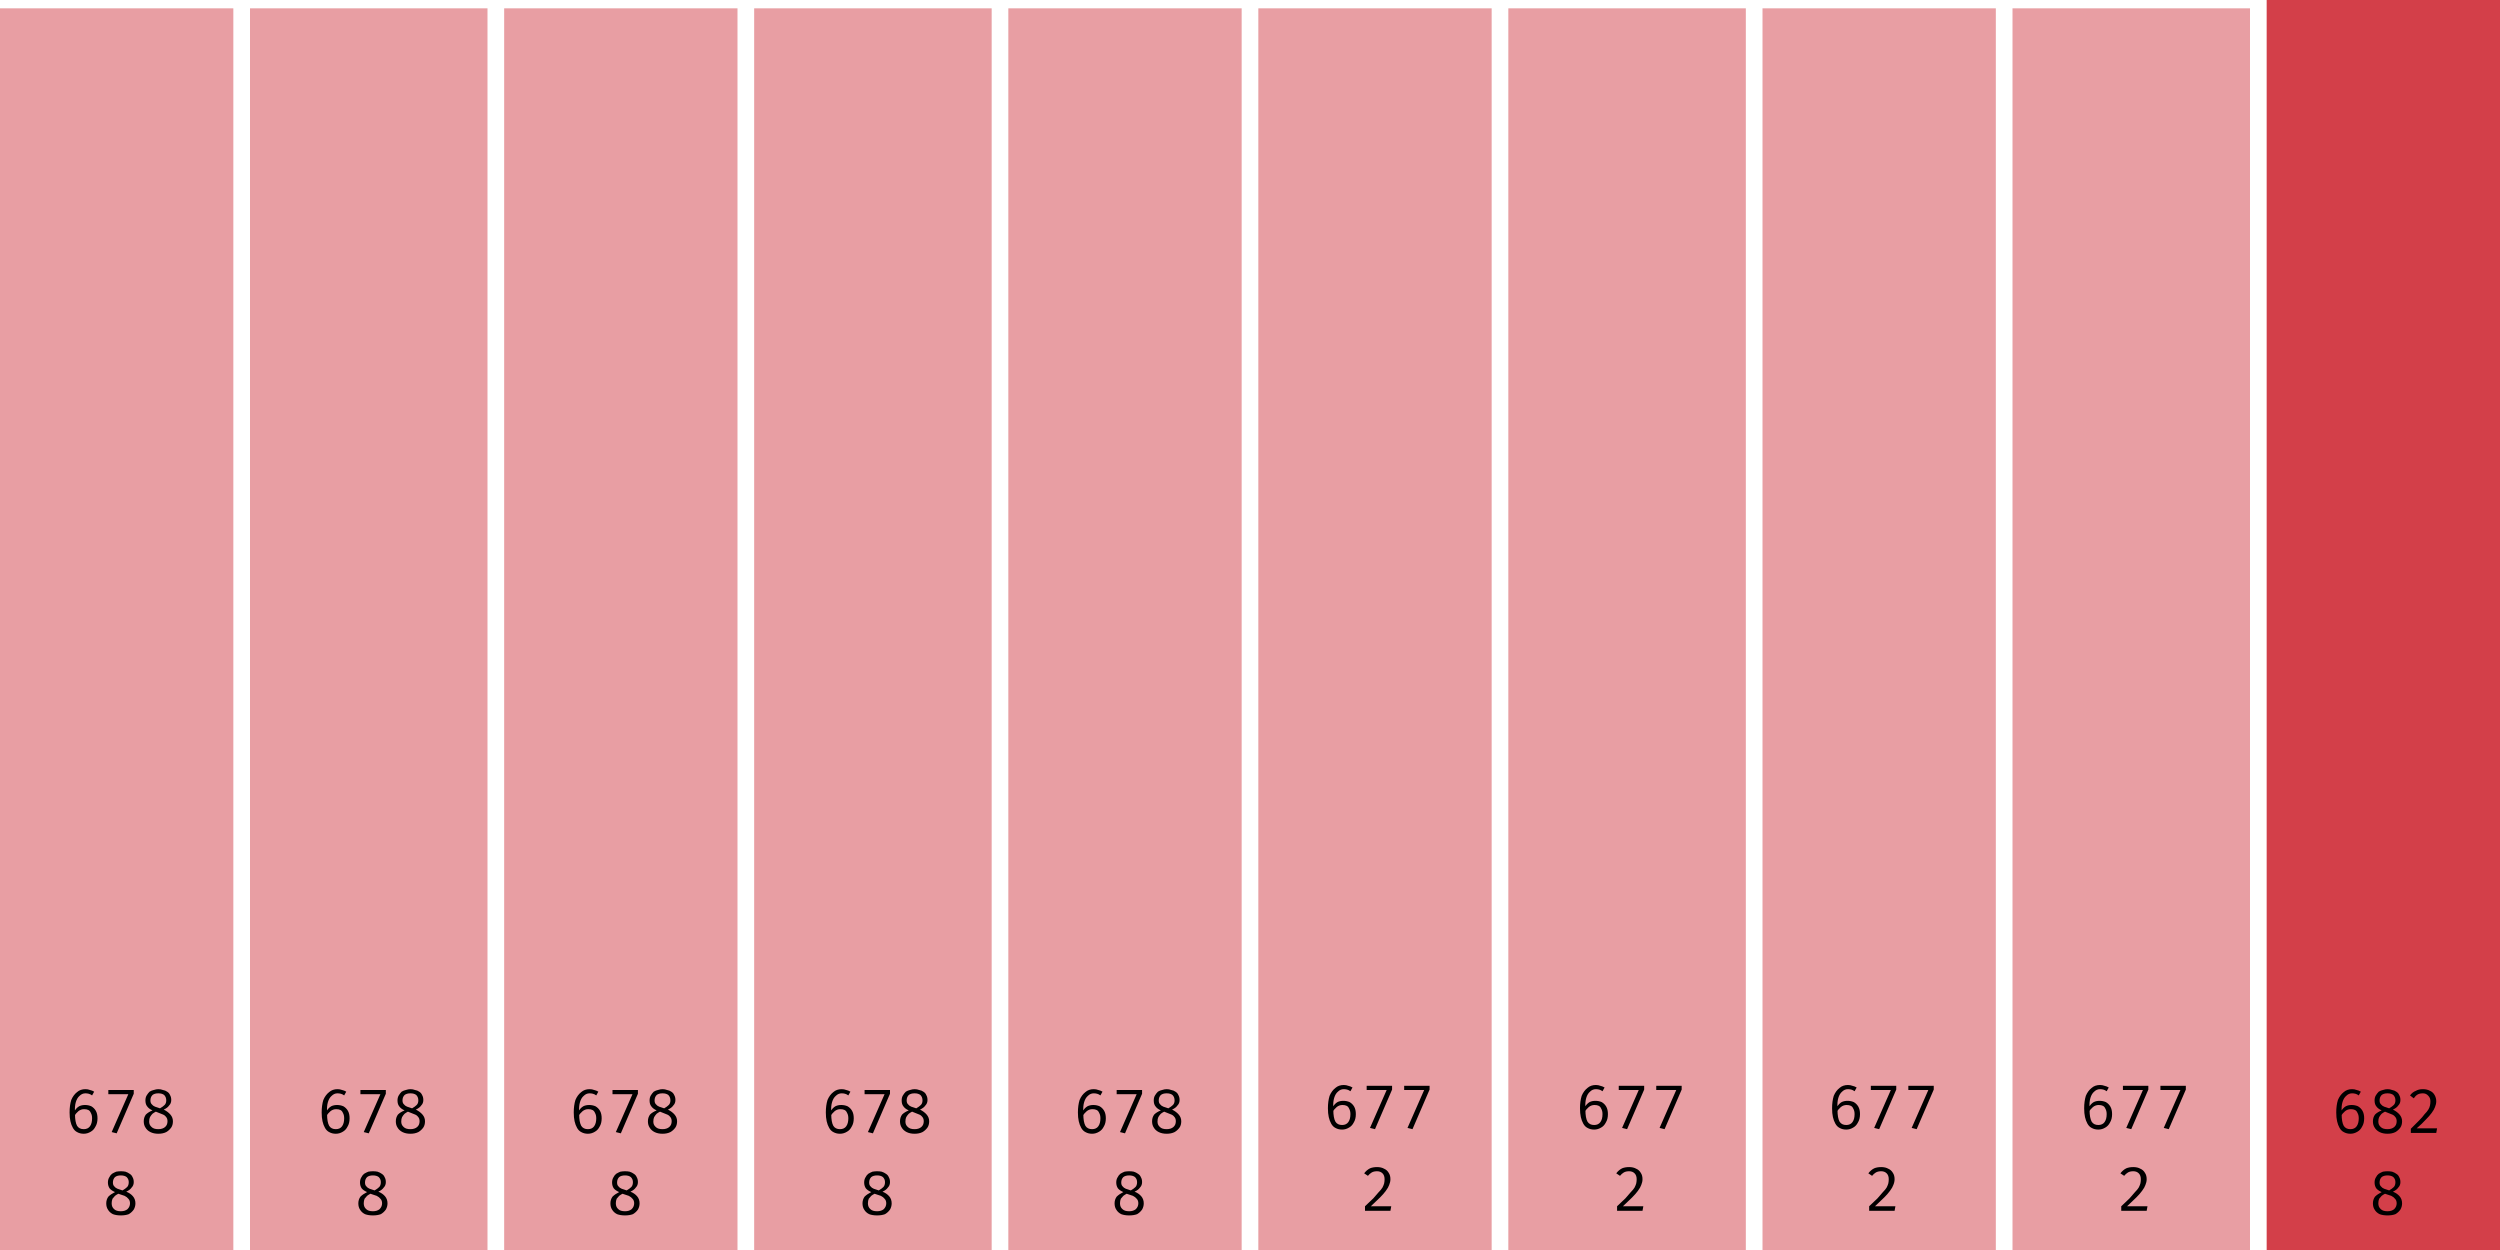
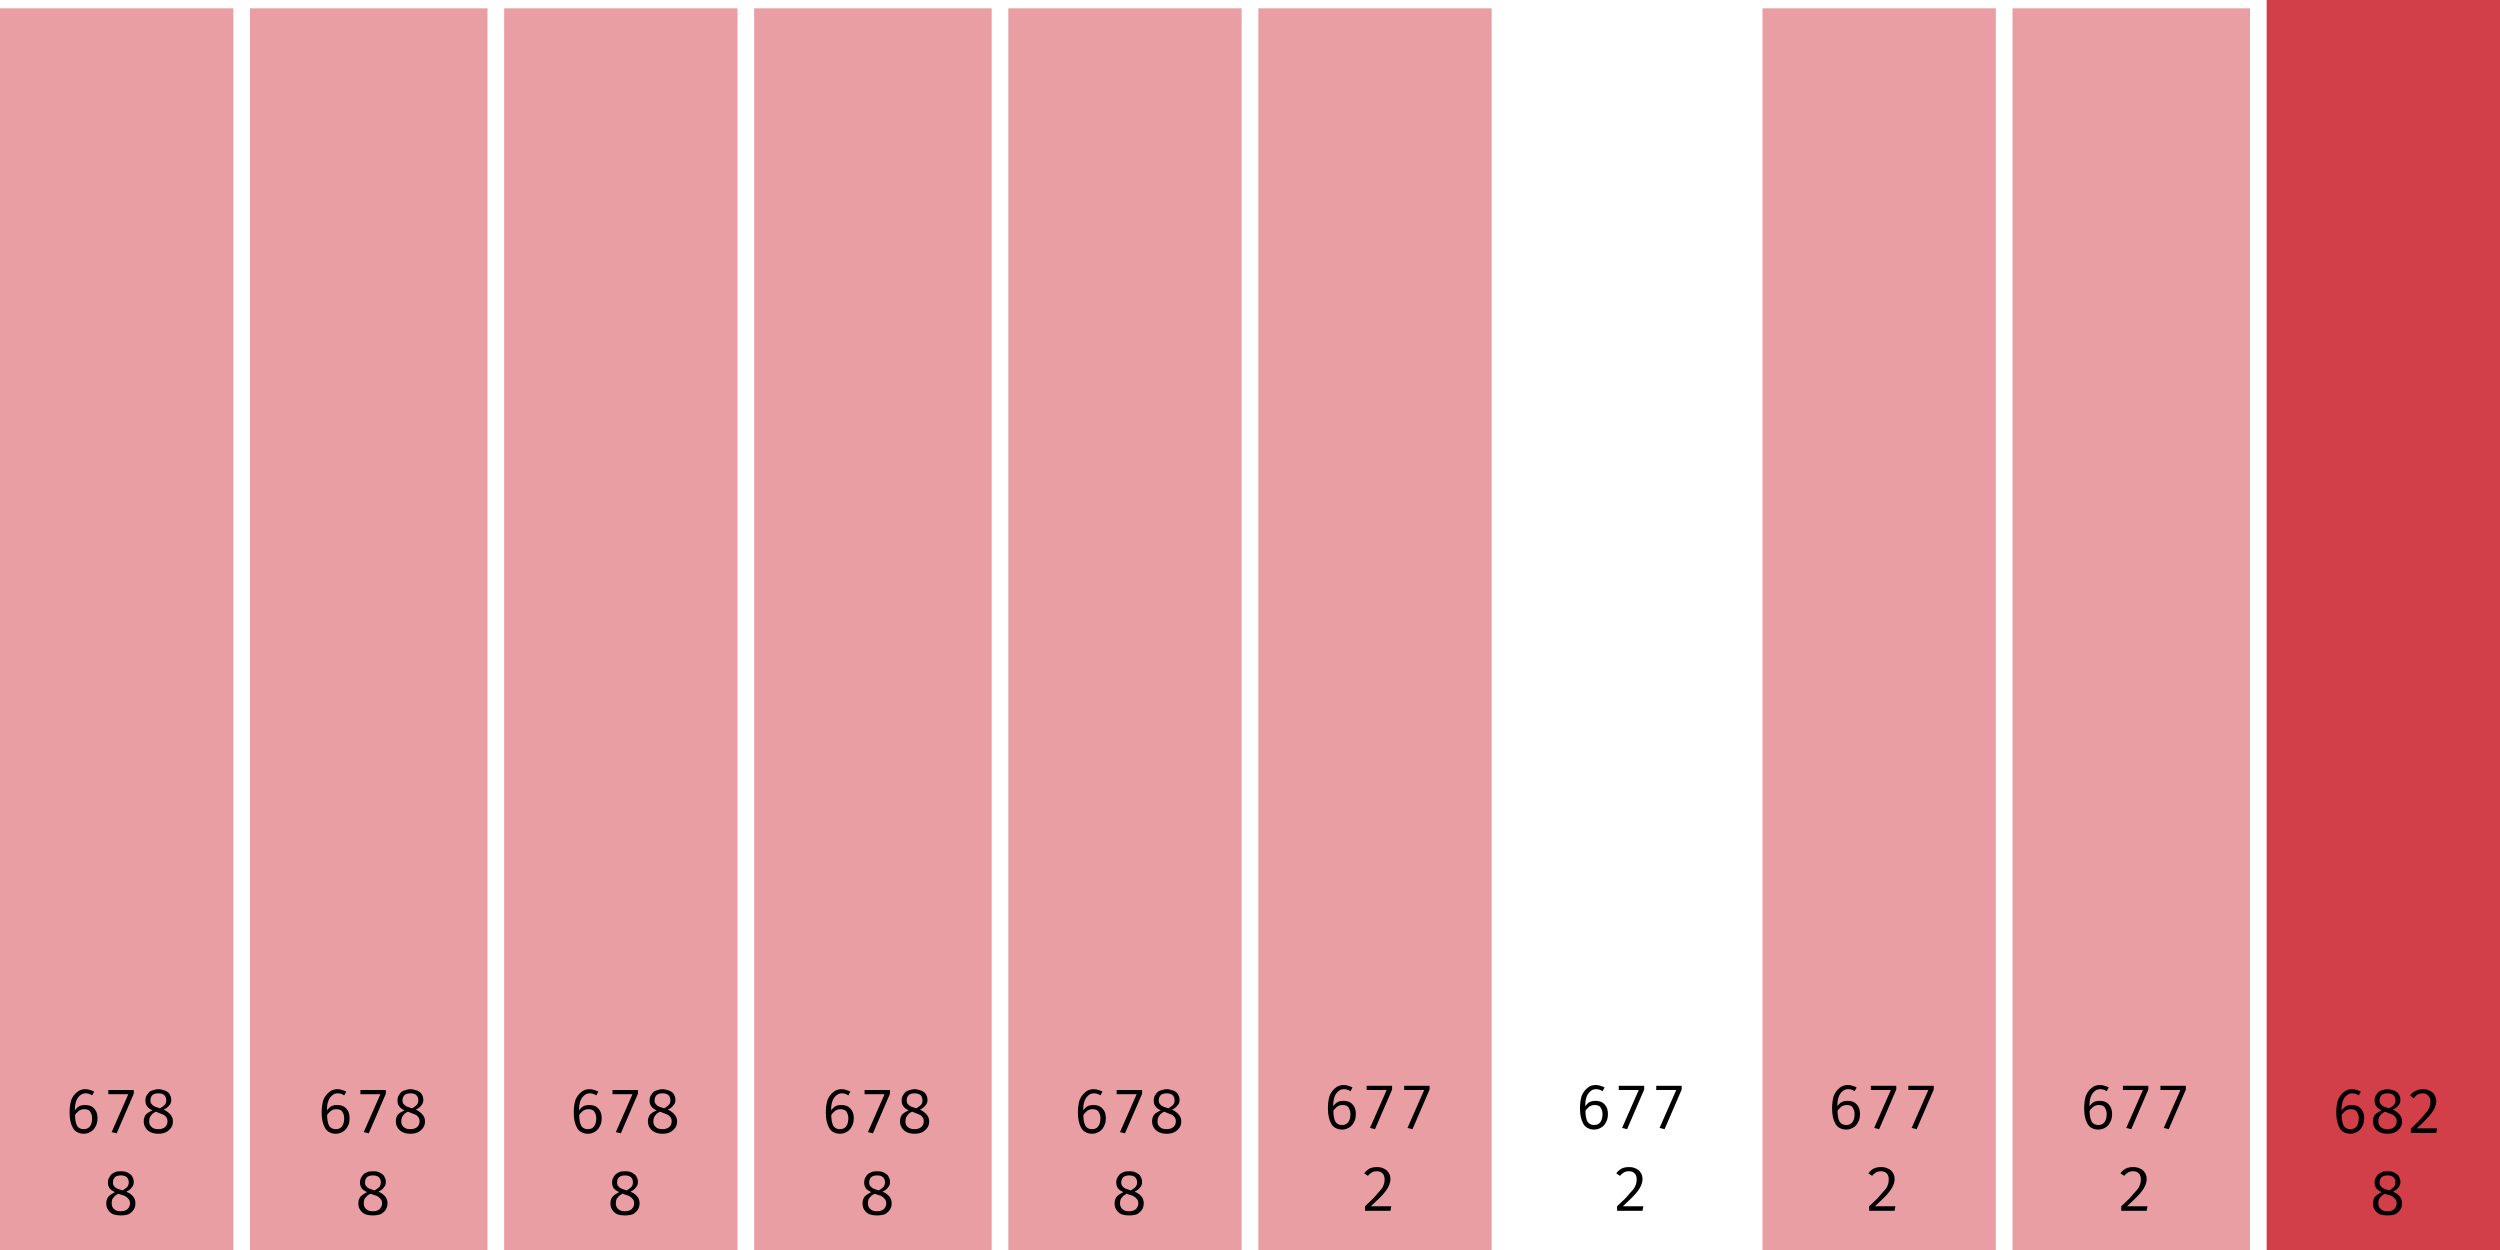
<svg xmlns="http://www.w3.org/2000/svg" width="600" height="300" viewBox="0 0 600 300">
  <rect x="0" y="2" width="56" height="298" fill="rgba(211, 63, 73, 0.5)" />
  <path fill="black" d="M20.5 261.4L20.5 261.4Q21.1 261.4 21.6 261.6Q22.1 261.7 22.6 262.0L22.6 262.0L22.1 262.9Q21.7 262.6 21.3 262.5Q20.9 262.4 20.5 262.4L20.5 262.4Q19.7 262.4 19.1 263.0Q18.5 263.5 18.2 264.5Q17.9 265.5 18.0 266.9L18.0 266.9L18.0 267.4Q18.0 269.3 18.5 270.2Q19.0 271.0 20.1 271.0L20.1 271.0Q21.1 271.0 21.6 270.3Q22.1 269.6 22.1 268.4L22.1 268.4Q22.1 267.6 21.8 267.1Q21.6 266.6 21.2 266.4Q20.8 266.2 20.2 266.2L20.2 266.2Q19.4 266.2 18.8 266.7Q18.2 267.2 17.8 267.9L17.8 267.9L17.8 266.8Q18.3 265.9 19.0 265.5Q19.6 265.2 20.4 265.2L20.4 265.2Q21.2 265.2 21.9 265.5Q22.6 265.9 23.0 266.6Q23.4 267.3 23.4 268.4L23.4 268.4Q23.4 269.6 22.9 270.4Q22.5 271.2 21.8 271.6Q21.0 272.1 20.1 272.1L20.1 272.1Q19.2 272.1 18.5 271.7Q17.9 271.4 17.5 270.7Q17.1 270.0 16.9 269.1Q16.7 268.2 16.7 267.0L16.7 267.0Q16.7 265.3 17.1 264.0Q17.6 262.8 18.5 262.1Q19.3 261.4 20.5 261.4ZM32.1 262.5L28.0 272.0L26.8 271.7L30.8 262.6L26.0 262.6L26.0 261.6L32.1 261.6L32.1 262.5ZM41.1 264.0L41.1 264.0Q41.1 264.8 40.6 265.3Q40.2 265.9 39.3 266.3L39.3 266.3Q40.3 266.8 40.9 267.5Q41.5 268.2 41.5 269.1L41.5 269.1Q41.5 270.0 41.1 270.6Q40.6 271.3 39.9 271.7Q39.1 272.1 38.0 272.1L38.0 272.1Q36.9 272.1 36.1 271.7Q35.3 271.3 34.9 270.6Q34.5 270.0 34.5 269.1L34.5 269.1Q34.5 268.2 35.0 267.5Q35.6 266.9 36.6 266.5L36.6 266.5Q35.7 266.1 35.3 265.5Q34.9 265.0 34.9 264.1L34.9 264.1Q34.9 263.4 35.2 262.9Q35.5 262.4 35.9 262.0Q36.4 261.7 36.9 261.6Q37.5 261.4 38 261.4L38 261.4Q38.6 261.4 39.1 261.6Q39.7 261.7 40.1 262.0Q40.6 262.3 40.8 262.8Q41.1 263.3 41.1 264.0ZM40.2 269.1L40.2 269.1Q40.2 268.4 39.8 268.0Q39.5 267.6 38.9 267.4Q38.2 267.1 37.4 266.8L37.4 266.8Q37.0 267.0 36.6 267.3Q36.3 267.6 36.0 268.1Q35.8 268.5 35.8 269.2L35.8 269.2Q35.8 270.0 36.4 270.5Q36.9 271.0 38.0 271.0L38.0 271.0Q39.0 271.0 39.6 270.5Q40.2 270.0 40.2 269.1ZM36.1 264.1L36.1 264.1Q36.1 264.7 36.4 265.0Q36.7 265.4 37.2 265.6Q37.7 265.8 38.4 266.0L38.4 266.0Q39.1 265.6 39.5 265.2Q39.9 264.8 39.9 264.1L39.9 264.1Q39.9 263.3 39.4 262.8Q38.9 262.4 38 262.4L38 262.4Q37.1 262.4 36.6 262.8Q36.1 263.3 36.1 264.1Z M32.1 283.7L32.1 283.7Q32.1 284.5 31.6 285.0Q31.2 285.6 30.3 286.0L30.3 286.0Q31.3 286.4 31.9 287.1Q32.5 287.8 32.5 288.8L32.5 288.8Q32.5 289.6 32.1 290.3Q31.6 291.0 30.9 291.4Q30.1 291.7 29.0 291.7L29.0 291.7Q27.9 291.7 27.1 291.4Q26.3 291.0 25.9 290.3Q25.5 289.7 25.5 288.8L25.5 288.8Q25.5 287.9 26.0 287.2Q26.6 286.6 27.6 286.1L27.6 286.1Q26.7 285.7 26.3 285.2Q25.9 284.6 25.9 283.8L25.9 283.8Q25.9 283.1 26.2 282.6Q26.5 282.0 26.9 281.7Q27.4 281.4 27.9 281.2Q28.5 281.1 29 281.1L29 281.1Q29.6 281.1 30.1 281.2Q30.7 281.4 31.1 281.7Q31.6 282.0 31.8 282.5Q32.1 283.0 32.1 283.7ZM31.2 288.8L31.2 288.8Q31.2 288.1 30.8 287.7Q30.5 287.3 29.9 287.0Q29.2 286.8 28.4 286.5L28.4 286.5Q28.0 286.7 27.6 287.0Q27.3 287.3 27.0 287.7Q26.8 288.2 26.8 288.8L26.8 288.8Q26.8 289.7 27.4 290.2Q27.9 290.7 29.0 290.7L29.0 290.7Q30.0 290.7 30.6 290.2Q31.2 289.6 31.2 288.8ZM27.1 283.8L27.1 283.8Q27.1 284.4 27.4 284.7Q27.7 285.1 28.2 285.3Q28.7 285.5 29.4 285.7L29.4 285.7Q30.1 285.3 30.5 284.9Q30.9 284.5 30.9 283.7L30.9 283.7Q30.9 283.0 30.4 282.5Q29.9 282.1 29 282.1L29 282.1Q28.1 282.1 27.6 282.5Q27.1 283.0 27.1 283.8Z " />
  <rect x="60" y="2" width="57" height="298" fill="rgba(211, 63, 73, 0.5)" />
  <path fill="black" d="M81.0 261.4L81.0 261.4Q81.6 261.4 82.1 261.6Q82.6 261.7 83.1 262.0L83.1 262.0L82.6 262.9Q82.2 262.6 81.8 262.5Q81.4 262.4 81.0 262.4L81.0 262.4Q80.2 262.4 79.6 263.0Q79.0 263.5 78.7 264.5Q78.4 265.5 78.5 266.9L78.5 266.9L78.5 267.4Q78.5 269.3 79.0 270.2Q79.5 271.0 80.6 271.0L80.6 271.0Q81.6 271.0 82.1 270.3Q82.6 269.6 82.6 268.4L82.6 268.4Q82.6 267.6 82.3 267.1Q82.1 266.6 81.7 266.4Q81.3 266.2 80.7 266.2L80.7 266.2Q79.9 266.2 79.3 266.7Q78.7 267.2 78.3 267.9L78.3 267.9L78.3 266.8Q78.8 265.9 79.5 265.5Q80.1 265.2 80.9 265.2L80.9 265.2Q81.7 265.2 82.4 265.5Q83.1 265.9 83.5 266.6Q83.9 267.3 83.9 268.4L83.9 268.4Q83.9 269.6 83.4 270.4Q83.0 271.2 82.3 271.6Q81.5 272.1 80.6 272.1L80.6 272.1Q79.7 272.1 79.0 271.7Q78.4 271.4 78.0 270.7Q77.6 270.0 77.4 269.1Q77.2 268.2 77.2 267.0L77.2 267.0Q77.2 265.3 77.6 264.0Q78.1 262.8 79.0 262.1Q79.8 261.4 81.0 261.4ZM92.6 262.5L88.5 272.0L87.3 271.7L91.3 262.6L86.5 262.6L86.5 261.6L92.6 261.6L92.6 262.5ZM101.6 264.0L101.6 264.0Q101.6 264.8 101.1 265.3Q100.7 265.9 99.8 266.3L99.8 266.3Q100.8 266.8 101.4 267.5Q102.0 268.2 102.0 269.1L102.0 269.1Q102.0 270.0 101.6 270.6Q101.1 271.3 100.4 271.7Q99.6 272.1 98.5 272.1L98.5 272.1Q97.4 272.1 96.6 271.7Q95.8 271.3 95.4 270.6Q95.0 270.0 95.0 269.1L95.0 269.1Q95.0 268.2 95.5 267.5Q96.1 266.9 97.1 266.5L97.1 266.5Q96.2 266.1 95.8 265.5Q95.4 265.0 95.4 264.1L95.4 264.1Q95.4 263.4 95.7 262.9Q96.0 262.4 96.4 262.0Q96.9 261.7 97.4 261.6Q98.0 261.4 98.5 261.4L98.5 261.4Q99.1 261.4 99.6 261.6Q100.2 261.7 100.6 262.0Q101.1 262.3 101.3 262.8Q101.6 263.3 101.6 264.0ZM100.7 269.1L100.7 269.1Q100.7 268.4 100.3 268.0Q100.0 267.6 99.4 267.4Q98.7 267.1 97.9 266.8L97.9 266.8Q97.5 267.0 97.1 267.3Q96.8 267.6 96.5 268.1Q96.3 268.5 96.3 269.2L96.3 269.2Q96.3 270.0 96.9 270.5Q97.4 271.0 98.5 271.0L98.5 271.0Q99.5 271.0 100.1 270.5Q100.7 270.0 100.7 269.1ZM96.6 264.1L96.6 264.1Q96.6 264.7 96.9 265.0Q97.2 265.4 97.7 265.6Q98.2 265.8 98.9 266.0L98.9 266.0Q99.6 265.6 100.0 265.2Q100.4 264.8 100.4 264.1L100.4 264.1Q100.4 263.3 99.9 262.8Q99.4 262.4 98.5 262.4L98.5 262.4Q97.6 262.4 97.1 262.8Q96.6 263.3 96.6 264.1Z M92.6 283.7L92.6 283.7Q92.6 284.5 92.1 285.0Q91.7 285.6 90.8 286.0L90.8 286.0Q91.8 286.4 92.4 287.1Q93.0 287.8 93.0 288.8L93.0 288.8Q93.0 289.6 92.6 290.3Q92.1 291.0 91.4 291.4Q90.6 291.7 89.5 291.7L89.5 291.7Q88.4 291.7 87.6 291.4Q86.8 291.0 86.4 290.3Q86.0 289.7 86.0 288.8L86.0 288.8Q86.0 287.9 86.5 287.2Q87.1 286.6 88.1 286.1L88.1 286.1Q87.2 285.7 86.8 285.2Q86.4 284.6 86.4 283.8L86.4 283.8Q86.4 283.1 86.7 282.6Q87.0 282.0 87.4 281.7Q87.9 281.4 88.4 281.2Q89.0 281.1 89.5 281.1L89.5 281.1Q90.1 281.1 90.6 281.2Q91.2 281.4 91.6 281.7Q92.1 282.0 92.3 282.5Q92.6 283.0 92.6 283.7ZM91.7 288.8L91.7 288.8Q91.7 288.1 91.3 287.7Q91.0 287.3 90.4 287.0Q89.7 286.8 88.9 286.5L88.9 286.5Q88.5 286.7 88.1 287.0Q87.8 287.3 87.5 287.7Q87.3 288.2 87.3 288.8L87.3 288.8Q87.3 289.7 87.9 290.2Q88.4 290.7 89.5 290.7L89.5 290.7Q90.5 290.7 91.1 290.2Q91.7 289.6 91.7 288.8ZM87.6 283.8L87.6 283.8Q87.6 284.4 87.9 284.7Q88.2 285.1 88.7 285.3Q89.2 285.5 89.9 285.7L89.9 285.7Q90.6 285.3 91.0 284.9Q91.4 284.5 91.4 283.7L91.4 283.7Q91.4 283.0 90.9 282.5Q90.4 282.1 89.5 282.1L89.5 282.1Q88.6 282.1 88.1 282.5Q87.6 283.0 87.6 283.8Z " />
  <rect x="121" y="2" width="56" height="298" fill="rgba(211, 63, 73, 0.5)" />
  <path fill="black" d="M141.5 261.4L141.5 261.4Q142.1 261.4 142.6 261.6Q143.1 261.7 143.6 262.0L143.6 262.0L143.1 262.9Q142.7 262.6 142.3 262.5Q141.9 262.4 141.5 262.4L141.5 262.4Q140.7 262.4 140.1 263.0Q139.5 263.5 139.2 264.5Q138.9 265.5 139.0 266.9L139.0 266.9L139.0 267.4Q139.0 269.3 139.5 270.2Q140.0 271.0 141.1 271.0L141.1 271.0Q142.1 271.0 142.6 270.3Q143.1 269.6 143.1 268.4L143.1 268.4Q143.1 267.6 142.8 267.1Q142.6 266.6 142.2 266.4Q141.8 266.2 141.2 266.2L141.2 266.2Q140.4 266.2 139.8 266.7Q139.2 267.2 138.8 267.9L138.8 267.9L138.8 266.8Q139.3 265.9 140.0 265.5Q140.6 265.2 141.4 265.2L141.4 265.2Q142.2 265.2 142.9 265.5Q143.6 265.9 144.0 266.6Q144.4 267.3 144.4 268.4L144.4 268.4Q144.4 269.6 143.9 270.4Q143.5 271.2 142.8 271.6Q142.0 272.1 141.1 272.1L141.1 272.1Q140.2 272.1 139.5 271.7Q138.9 271.4 138.5 270.7Q138.1 270.0 137.9 269.1Q137.7 268.2 137.7 267.0L137.7 267.0Q137.7 265.3 138.1 264.0Q138.6 262.8 139.5 262.1Q140.3 261.4 141.5 261.4ZM153.1 262.5L149.0 272.0L147.8 271.7L151.8 262.6L147.0 262.6L147.0 261.6L153.1 261.6L153.1 262.5ZM162.1 264.0L162.1 264.0Q162.1 264.8 161.6 265.3Q161.2 265.9 160.3 266.3L160.3 266.3Q161.3 266.8 161.9 267.5Q162.5 268.2 162.5 269.1L162.5 269.1Q162.5 270.0 162.1 270.6Q161.6 271.3 160.9 271.7Q160.1 272.1 159.0 272.1L159.0 272.1Q157.9 272.1 157.1 271.7Q156.3 271.3 155.9 270.6Q155.5 270.0 155.5 269.1L155.5 269.1Q155.5 268.2 156.0 267.5Q156.6 266.9 157.6 266.5L157.6 266.5Q156.7 266.1 156.3 265.5Q155.9 265.0 155.9 264.1L155.9 264.1Q155.9 263.4 156.2 262.9Q156.5 262.4 156.9 262.0Q157.4 261.7 157.9 261.6Q158.5 261.4 159 261.4L159 261.4Q159.6 261.4 160.1 261.6Q160.7 261.7 161.1 262.0Q161.6 262.3 161.8 262.8Q162.1 263.3 162.1 264.0ZM161.2 269.1L161.2 269.1Q161.2 268.4 160.8 268.0Q160.5 267.6 159.9 267.4Q159.2 267.1 158.4 266.8L158.4 266.8Q158.0 267.0 157.6 267.3Q157.3 267.6 157.0 268.1Q156.8 268.5 156.8 269.2L156.8 269.2Q156.8 270.0 157.4 270.5Q157.9 271.0 159.0 271.0L159.0 271.0Q160.0 271.0 160.6 270.5Q161.2 270.0 161.2 269.1ZM157.1 264.1L157.1 264.1Q157.1 264.7 157.4 265.0Q157.7 265.4 158.2 265.6Q158.7 265.8 159.4 266.0L159.4 266.0Q160.1 265.6 160.5 265.2Q160.9 264.8 160.9 264.1L160.9 264.1Q160.9 263.3 160.4 262.8Q159.9 262.4 159 262.4L159 262.4Q158.1 262.4 157.6 262.8Q157.1 263.3 157.1 264.1Z M153.1 283.7L153.1 283.7Q153.1 284.5 152.6 285.0Q152.2 285.6 151.3 286.0L151.3 286.0Q152.3 286.4 152.9 287.1Q153.5 287.8 153.5 288.8L153.5 288.8Q153.5 289.6 153.1 290.3Q152.6 291.0 151.9 291.4Q151.1 291.7 150.0 291.7L150.0 291.7Q148.9 291.7 148.1 291.4Q147.3 291.0 146.9 290.3Q146.5 289.7 146.5 288.8L146.5 288.8Q146.5 287.9 147.0 287.2Q147.6 286.6 148.6 286.1L148.6 286.1Q147.7 285.7 147.3 285.2Q146.9 284.6 146.9 283.8L146.9 283.8Q146.9 283.1 147.2 282.6Q147.5 282.0 147.9 281.7Q148.4 281.4 148.9 281.2Q149.5 281.1 150 281.1L150 281.1Q150.6 281.1 151.1 281.2Q151.7 281.4 152.1 281.7Q152.6 282.0 152.8 282.5Q153.1 283.0 153.1 283.7ZM152.2 288.8L152.2 288.8Q152.2 288.1 151.8 287.7Q151.5 287.3 150.9 287.0Q150.2 286.8 149.4 286.5L149.4 286.5Q149.0 286.7 148.6 287.0Q148.3 287.3 148.0 287.7Q147.8 288.2 147.8 288.8L147.8 288.8Q147.8 289.7 148.4 290.2Q148.9 290.7 150.0 290.7L150.0 290.7Q151.0 290.7 151.6 290.2Q152.2 289.6 152.2 288.8ZM148.1 283.8L148.1 283.8Q148.1 284.4 148.4 284.7Q148.7 285.1 149.2 285.3Q149.7 285.5 150.4 285.7L150.4 285.7Q151.1 285.3 151.5 284.9Q151.9 284.5 151.9 283.7L151.9 283.7Q151.9 283.0 151.4 282.5Q150.9 282.1 150 282.1L150 282.1Q149.1 282.1 148.6 282.5Q148.1 283.0 148.1 283.8Z " />
  <rect x="181" y="2" width="57" height="298" fill="rgba(211, 63, 73, 0.5)" />
  <path fill="black" d="M202.0 261.4L202.0 261.4Q202.6 261.4 203.1 261.6Q203.6 261.7 204.1 262.0L204.1 262.0L203.6 262.9Q203.2 262.6 202.8 262.5Q202.4 262.4 202.0 262.4L202.0 262.4Q201.2 262.4 200.6 263.0Q200.0 263.5 199.7 264.5Q199.4 265.5 199.5 266.9L199.5 266.9L199.5 267.4Q199.5 269.3 200.0 270.2Q200.5 271.0 201.6 271.0L201.6 271.0Q202.6 271.0 203.1 270.3Q203.6 269.6 203.6 268.4L203.6 268.4Q203.6 267.6 203.3 267.1Q203.1 266.6 202.7 266.4Q202.3 266.2 201.7 266.2L201.7 266.2Q200.9 266.2 200.3 266.7Q199.7 267.2 199.3 267.9L199.3 267.9L199.3 266.8Q199.8 265.9 200.5 265.5Q201.1 265.2 201.9 265.2L201.9 265.2Q202.7 265.2 203.4 265.5Q204.1 265.9 204.5 266.6Q204.9 267.3 204.9 268.4L204.9 268.4Q204.9 269.6 204.4 270.4Q204.0 271.2 203.3 271.6Q202.5 272.1 201.6 272.1L201.6 272.1Q200.7 272.1 200.0 271.7Q199.4 271.4 199.0 270.7Q198.6 270.0 198.4 269.1Q198.2 268.2 198.2 267.0L198.2 267.0Q198.2 265.3 198.6 264.0Q199.1 262.8 200.0 262.1Q200.8 261.4 202.0 261.4ZM213.6 262.5L209.5 272.0L208.3 271.7L212.3 262.6L207.5 262.6L207.5 261.6L213.6 261.6L213.6 262.5ZM222.6 264.0L222.6 264.0Q222.6 264.8 222.1 265.3Q221.7 265.9 220.8 266.3L220.8 266.3Q221.8 266.8 222.4 267.5Q223.0 268.2 223.0 269.1L223.0 269.1Q223.0 270.0 222.6 270.6Q222.1 271.3 221.4 271.7Q220.6 272.1 219.5 272.1L219.5 272.1Q218.4 272.1 217.6 271.7Q216.8 271.3 216.4 270.6Q216.0 270.0 216.0 269.1L216.0 269.1Q216.0 268.2 216.5 267.5Q217.1 266.9 218.1 266.5L218.1 266.5Q217.2 266.1 216.8 265.5Q216.4 265.0 216.4 264.1L216.4 264.1Q216.4 263.4 216.7 262.9Q217.0 262.4 217.4 262.0Q217.9 261.7 218.4 261.6Q219.0 261.4 219.5 261.4L219.5 261.4Q220.1 261.4 220.6 261.6Q221.2 261.7 221.6 262.0Q222.1 262.3 222.3 262.8Q222.6 263.3 222.6 264.0ZM221.7 269.1L221.7 269.1Q221.7 268.4 221.3 268.0Q221.0 267.6 220.4 267.4Q219.7 267.1 218.9 266.8L218.9 266.8Q218.5 267.0 218.1 267.3Q217.8 267.6 217.5 268.1Q217.3 268.5 217.3 269.2L217.3 269.2Q217.3 270.0 217.9 270.5Q218.4 271.0 219.5 271.0L219.5 271.0Q220.5 271.0 221.1 270.5Q221.7 270.0 221.7 269.1ZM217.6 264.1L217.6 264.1Q217.6 264.7 217.9 265.0Q218.2 265.4 218.7 265.6Q219.2 265.8 219.9 266.0L219.9 266.0Q220.6 265.6 221.0 265.2Q221.4 264.8 221.4 264.1L221.4 264.1Q221.4 263.3 220.9 262.8Q220.4 262.4 219.5 262.4L219.5 262.4Q218.6 262.4 218.1 262.8Q217.6 263.3 217.6 264.1Z M213.6 283.7L213.6 283.7Q213.6 284.5 213.1 285.0Q212.7 285.6 211.8 286.0L211.8 286.0Q212.8 286.4 213.4 287.1Q214.0 287.8 214.0 288.8L214.0 288.8Q214.0 289.6 213.6 290.3Q213.1 291.0 212.4 291.4Q211.6 291.7 210.5 291.7L210.5 291.7Q209.4 291.7 208.6 291.4Q207.8 291.0 207.4 290.3Q207.0 289.7 207.0 288.8L207.0 288.8Q207.0 287.9 207.5 287.2Q208.1 286.6 209.1 286.1L209.1 286.1Q208.2 285.7 207.8 285.2Q207.4 284.6 207.4 283.8L207.4 283.8Q207.4 283.1 207.7 282.6Q208.0 282.0 208.4 281.7Q208.9 281.4 209.4 281.2Q210.0 281.1 210.5 281.1L210.5 281.1Q211.1 281.1 211.6 281.2Q212.2 281.4 212.6 281.7Q213.1 282.0 213.3 282.5Q213.6 283.0 213.6 283.7ZM212.7 288.8L212.7 288.8Q212.7 288.1 212.3 287.7Q212.0 287.3 211.4 287.0Q210.7 286.8 209.9 286.5L209.9 286.5Q209.5 286.7 209.1 287.0Q208.8 287.3 208.5 287.7Q208.3 288.2 208.3 288.8L208.3 288.8Q208.3 289.7 208.9 290.2Q209.4 290.7 210.5 290.7L210.5 290.7Q211.5 290.7 212.1 290.2Q212.7 289.6 212.7 288.8ZM208.6 283.8L208.6 283.8Q208.6 284.4 208.9 284.7Q209.2 285.1 209.7 285.3Q210.2 285.5 210.9 285.7L210.9 285.7Q211.6 285.3 212.0 284.9Q212.4 284.5 212.4 283.7L212.4 283.7Q212.4 283.0 211.9 282.5Q211.4 282.1 210.5 282.1L210.5 282.1Q209.6 282.1 209.1 282.5Q208.6 283.0 208.6 283.8Z " />
  <rect x="242" y="2" width="56" height="298" fill="rgba(211, 63, 73, 0.5)" />
  <path fill="black" d="M262.5 261.4L262.5 261.4Q263.1 261.4 263.6 261.6Q264.1 261.7 264.6 262.0L264.6 262.0L264.1 262.9Q263.7 262.6 263.3 262.5Q262.9 262.4 262.5 262.4L262.5 262.4Q261.7 262.4 261.1 263.0Q260.5 263.5 260.2 264.5Q259.9 265.5 260.0 266.9L260.0 266.9L260.0 267.4Q260.0 269.3 260.5 270.2Q261.0 271.0 262.1 271.0L262.1 271.0Q263.1 271.0 263.6 270.3Q264.1 269.6 264.1 268.4L264.1 268.4Q264.1 267.6 263.8 267.1Q263.6 266.6 263.2 266.4Q262.8 266.2 262.2 266.2L262.2 266.2Q261.4 266.2 260.8 266.7Q260.2 267.2 259.8 267.9L259.8 267.9L259.8 266.8Q260.3 265.9 261.0 265.5Q261.6 265.2 262.4 265.2L262.4 265.2Q263.2 265.2 263.9 265.5Q264.6 265.9 265.0 266.6Q265.4 267.3 265.4 268.4L265.4 268.4Q265.4 269.6 264.9 270.4Q264.5 271.2 263.8 271.6Q263.0 272.1 262.1 272.1L262.1 272.1Q261.2 272.1 260.5 271.7Q259.9 271.4 259.5 270.7Q259.1 270.0 258.9 269.1Q258.7 268.2 258.7 267.0L258.7 267.0Q258.7 265.3 259.1 264.0Q259.6 262.8 260.5 262.1Q261.3 261.4 262.5 261.4ZM274.1 262.5L270.0 272.0L268.8 271.7L272.8 262.6L268.0 262.6L268.0 261.6L274.1 261.6L274.1 262.5ZM283.1 264.0L283.1 264.0Q283.1 264.8 282.6 265.3Q282.2 265.9 281.3 266.3L281.3 266.3Q282.3 266.8 282.9 267.5Q283.5 268.2 283.5 269.1L283.5 269.1Q283.5 270.0 283.1 270.6Q282.6 271.3 281.9 271.7Q281.1 272.1 280.0 272.1L280.0 272.1Q278.9 272.1 278.1 271.7Q277.3 271.3 276.9 270.6Q276.5 270.0 276.5 269.1L276.5 269.1Q276.5 268.2 277.0 267.5Q277.6 266.9 278.6 266.5L278.6 266.5Q277.7 266.1 277.3 265.5Q276.9 265.0 276.9 264.1L276.9 264.1Q276.9 263.4 277.2 262.9Q277.5 262.4 277.9 262.0Q278.4 261.7 278.9 261.6Q279.5 261.4 280 261.4L280 261.4Q280.6 261.4 281.1 261.6Q281.7 261.7 282.1 262.0Q282.6 262.3 282.8 262.8Q283.1 263.3 283.1 264.0ZM282.2 269.1L282.2 269.1Q282.2 268.4 281.8 268.0Q281.5 267.6 280.9 267.4Q280.2 267.1 279.4 266.8L279.4 266.8Q279.0 267.0 278.6 267.3Q278.3 267.6 278.0 268.1Q277.8 268.5 277.8 269.2L277.8 269.2Q277.8 270.0 278.4 270.5Q278.9 271.0 280.0 271.0L280.0 271.0Q281.0 271.0 281.6 270.5Q282.2 270.0 282.2 269.1ZM278.1 264.1L278.1 264.1Q278.1 264.7 278.4 265.0Q278.7 265.4 279.2 265.6Q279.7 265.8 280.4 266.0L280.4 266.0Q281.1 265.6 281.5 265.2Q281.9 264.8 281.9 264.1L281.9 264.1Q281.9 263.3 281.4 262.8Q280.9 262.4 280 262.4L280 262.4Q279.1 262.4 278.6 262.8Q278.1 263.3 278.1 264.1Z M274.1 283.7L274.1 283.7Q274.1 284.5 273.6 285.0Q273.2 285.6 272.3 286.0L272.3 286.0Q273.3 286.4 273.9 287.1Q274.5 287.8 274.5 288.8L274.5 288.8Q274.5 289.6 274.1 290.3Q273.6 291.0 272.9 291.4Q272.1 291.7 271.0 291.7L271.0 291.7Q269.9 291.7 269.1 291.4Q268.3 291.0 267.9 290.3Q267.5 289.7 267.5 288.8L267.5 288.8Q267.5 287.9 268.0 287.2Q268.6 286.6 269.6 286.1L269.6 286.1Q268.7 285.7 268.3 285.2Q267.9 284.6 267.9 283.8L267.9 283.8Q267.9 283.1 268.2 282.6Q268.5 282.0 268.9 281.7Q269.4 281.4 269.9 281.2Q270.5 281.1 271 281.1L271 281.1Q271.6 281.1 272.1 281.2Q272.7 281.4 273.1 281.7Q273.6 282.0 273.8 282.5Q274.1 283.0 274.1 283.7ZM273.2 288.8L273.2 288.8Q273.2 288.1 272.8 287.7Q272.5 287.3 271.9 287.0Q271.2 286.8 270.4 286.5L270.4 286.5Q270.0 286.7 269.6 287.0Q269.3 287.3 269.0 287.7Q268.8 288.2 268.8 288.8L268.8 288.8Q268.8 289.7 269.4 290.2Q269.9 290.7 271.0 290.7L271.0 290.7Q272.0 290.7 272.6 290.2Q273.2 289.6 273.2 288.8ZM269.1 283.8L269.1 283.8Q269.1 284.4 269.4 284.7Q269.7 285.1 270.2 285.3Q270.7 285.5 271.4 285.7L271.4 285.7Q272.1 285.3 272.5 284.9Q272.9 284.5 272.9 283.7L272.9 283.7Q272.9 283.0 272.4 282.5Q271.9 282.1 271 282.1L271 282.1Q270.1 282.1 269.6 282.5Q269.1 283.0 269.1 283.8Z " />
  <rect x="302" y="2" width="56" height="298" fill="rgba(211, 63, 73, 0.5)" />
  <path fill="black" d="M322.5 260.4L322.5 260.4Q323.1 260.4 323.6 260.6Q324.1 260.7 324.6 261.0L324.6 261.0L324.1 261.9Q323.7 261.6 323.3 261.5Q322.9 261.4 322.5 261.4L322.5 261.4Q321.7 261.4 321.1 262.0Q320.5 262.5 320.2 263.5Q319.9 264.5 320.0 265.9L320.0 265.9L320.0 266.4Q320.0 268.3 320.5 269.2Q321.0 270.0 322.1 270.0L322.1 270.0Q323.1 270.0 323.6 269.3Q324.1 268.6 324.1 267.4L324.1 267.4Q324.1 266.6 323.8 266.1Q323.6 265.6 323.2 265.4Q322.8 265.2 322.2 265.2L322.2 265.2Q321.4 265.2 320.8 265.7Q320.2 266.2 319.8 266.9L319.8 266.9L319.8 265.8Q320.3 264.9 321.0 264.5Q321.6 264.2 322.4 264.2L322.4 264.2Q323.2 264.2 323.9 264.5Q324.6 264.9 325.0 265.6Q325.4 266.3 325.4 267.4L325.4 267.4Q325.4 268.6 324.9 269.4Q324.5 270.2 323.8 270.6Q323.0 271.1 322.1 271.1L322.1 271.1Q321.2 271.1 320.5 270.7Q319.9 270.4 319.5 269.7Q319.1 269.0 318.9 268.1Q318.7 267.2 318.7 266.0L318.7 266.0Q318.7 264.3 319.1 263.0Q319.6 261.8 320.5 261.1Q321.3 260.4 322.5 260.4ZM334.1 261.5L330.0 271.0L328.8 270.7L332.8 261.6L328.0 261.6L328.0 260.6L334.1 260.6L334.1 261.5ZM343.1 261.5L339.0 271.0L337.8 270.7L341.8 261.6L337.0 261.6L337.0 260.6L343.1 260.6L343.1 261.5Z M330.5 280.1L330.5 280.1Q331.5 280.1 332.2 280.5Q332.9 280.8 333.3 281.5Q333.7 282.1 333.7 283.0L333.7 283.0Q333.7 283.7 333.4 284.4Q333.2 285.0 332.6 285.8Q332.1 286.5 331.2 287.4Q330.3 288.3 329.0 289.5L329.0 289.5L333.9 289.5L333.7 290.6L327.6 290.6L327.6 289.5Q328.8 288.4 329.6 287.6Q330.4 286.7 330.9 286.1Q331.5 285.5 331.8 285.0Q332.1 284.4 332.2 284.0Q332.3 283.5 332.3 283.0L332.3 283.0Q332.3 282.1 331.8 281.6Q331.3 281.1 330.5 281.1L330.5 281.1Q329.7 281.1 329.2 281.4Q328.7 281.7 328.3 282.2L328.3 282.2L327.4 281.6Q328 280.8 328.8 280.4Q329.5 280.1 330.5 280.1Z " />
-   <rect x="362" y="2" width="57" height="298" fill="rgba(211, 63, 73, 0.5)" />
  <path fill="black" d="M383.0 260.4L383.0 260.4Q383.6 260.4 384.1 260.6Q384.6 260.7 385.1 261.0L385.1 261.0L384.6 261.9Q384.2 261.6 383.8 261.5Q383.4 261.4 383.0 261.4L383.0 261.4Q382.2 261.4 381.6 262.0Q381.0 262.5 380.7 263.5Q380.4 264.5 380.5 265.9L380.5 265.9L380.5 266.4Q380.5 268.3 381.0 269.2Q381.5 270.0 382.6 270.0L382.6 270.0Q383.6 270.0 384.1 269.3Q384.6 268.6 384.6 267.4L384.6 267.4Q384.6 266.6 384.3 266.1Q384.1 265.6 383.7 265.4Q383.3 265.2 382.7 265.2L382.7 265.2Q381.9 265.2 381.3 265.7Q380.7 266.2 380.3 266.9L380.3 266.9L380.3 265.8Q380.8 264.9 381.5 264.5Q382.1 264.2 382.9 264.2L382.9 264.2Q383.7 264.2 384.4 264.5Q385.1 264.9 385.5 265.6Q385.9 266.3 385.9 267.4L385.9 267.4Q385.9 268.6 385.4 269.4Q385.0 270.2 384.3 270.6Q383.5 271.1 382.6 271.1L382.6 271.1Q381.7 271.1 381.0 270.7Q380.4 270.4 380.0 269.7Q379.6 269.0 379.4 268.1Q379.2 267.2 379.2 266.0L379.2 266.0Q379.2 264.3 379.6 263.0Q380.1 261.8 381.0 261.1Q381.8 260.4 383.0 260.4ZM394.6 261.5L390.5 271.0L389.3 270.7L393.3 261.6L388.5 261.6L388.5 260.6L394.6 260.6L394.6 261.5ZM403.6 261.5L399.5 271.0L398.3 270.7L402.3 261.6L397.5 261.6L397.5 260.6L403.6 260.6L403.6 261.5Z M391.0 280.1L391.0 280.1Q392.0 280.1 392.7 280.5Q393.4 280.8 393.8 281.5Q394.2 282.1 394.2 283.0L394.2 283.0Q394.2 283.7 393.9 284.4Q393.7 285.0 393.1 285.8Q392.6 286.5 391.7 287.4Q390.8 288.3 389.5 289.5L389.5 289.5L394.4 289.5L394.2 290.6L388.1 290.6L388.1 289.5Q389.3 288.4 390.1 287.6Q390.9 286.7 391.4 286.1Q392.0 285.5 392.3 285.0Q392.6 284.4 392.7 284.0Q392.8 283.5 392.8 283.0L392.8 283.0Q392.8 282.1 392.3 281.6Q391.8 281.1 391.0 281.1L391.0 281.1Q390.2 281.1 389.7 281.4Q389.2 281.7 388.8 282.2L388.8 282.2L387.9 281.6Q388.5 280.8 389.3 280.4Q390 280.1 391.0 280.1Z " />
  <rect x="423" y="2" width="56" height="298" fill="rgba(211, 63, 73, 0.5)" />
  <path fill="black" d="M443.5 260.4L443.5 260.4Q444.1 260.4 444.6 260.6Q445.1 260.7 445.6 261.0L445.6 261.0L445.1 261.9Q444.7 261.6 444.3 261.5Q443.9 261.4 443.5 261.4L443.5 261.4Q442.7 261.4 442.1 262.0Q441.5 262.5 441.2 263.5Q440.9 264.5 441.0 265.9L441.0 265.9L441.0 266.4Q441.0 268.3 441.5 269.2Q442.0 270.0 443.1 270.0L443.1 270.0Q444.1 270.0 444.6 269.3Q445.1 268.6 445.1 267.4L445.1 267.4Q445.1 266.6 444.8 266.1Q444.6 265.6 444.2 265.4Q443.8 265.2 443.2 265.2L443.2 265.2Q442.4 265.2 441.8 265.7Q441.2 266.2 440.8 266.9L440.8 266.9L440.8 265.8Q441.3 264.9 442.0 264.5Q442.6 264.2 443.4 264.2L443.4 264.2Q444.2 264.2 444.9 264.5Q445.6 264.9 446.0 265.6Q446.4 266.3 446.4 267.4L446.4 267.4Q446.4 268.6 445.9 269.4Q445.5 270.2 444.8 270.6Q444.0 271.1 443.1 271.1L443.1 271.1Q442.2 271.1 441.5 270.7Q440.9 270.4 440.5 269.7Q440.1 269.0 439.9 268.1Q439.7 267.2 439.7 266.0L439.7 266.0Q439.7 264.3 440.1 263.0Q440.6 261.8 441.5 261.1Q442.3 260.4 443.5 260.4ZM455.1 261.5L451.0 271.0L449.8 270.7L453.8 261.6L449.0 261.6L449.0 260.6L455.1 260.6L455.1 261.5ZM464.1 261.5L460.0 271.0L458.8 270.7L462.8 261.6L458.0 261.6L458.0 260.6L464.1 260.6L464.1 261.5Z M451.5 280.1L451.5 280.1Q452.5 280.1 453.2 280.5Q453.9 280.8 454.3 281.5Q454.7 282.1 454.7 283.0L454.7 283.0Q454.7 283.7 454.4 284.4Q454.2 285.0 453.6 285.8Q453.1 286.5 452.2 287.4Q451.3 288.3 450.0 289.5L450.0 289.5L454.9 289.5L454.7 290.6L448.6 290.6L448.6 289.5Q449.8 288.4 450.6 287.6Q451.4 286.7 451.9 286.1Q452.5 285.5 452.8 285.0Q453.1 284.4 453.2 284.0Q453.3 283.5 453.3 283.0L453.3 283.0Q453.3 282.1 452.8 281.6Q452.3 281.1 451.5 281.1L451.5 281.1Q450.7 281.1 450.2 281.4Q449.7 281.7 449.3 282.2L449.3 282.2L448.4 281.6Q449 280.8 449.8 280.4Q450.5 280.1 451.5 280.1Z " />
  <rect x="483" y="2" width="57" height="298" fill="rgba(211, 63, 73, 0.5)" />
  <path fill="black" d="M504.0 260.4L504.0 260.4Q504.6 260.4 505.1 260.6Q505.6 260.7 506.1 261.0L506.1 261.0L505.6 261.9Q505.2 261.6 504.8 261.5Q504.4 261.4 504.0 261.4L504.0 261.4Q503.2 261.4 502.6 262.0Q502.0 262.5 501.7 263.5Q501.4 264.5 501.5 265.9L501.5 265.9L501.5 266.4Q501.5 268.3 502.0 269.2Q502.5 270.0 503.6 270.0L503.6 270.0Q504.6 270.0 505.1 269.3Q505.6 268.6 505.6 267.4L505.6 267.4Q505.6 266.6 505.3 266.1Q505.1 265.6 504.7 265.4Q504.3 265.2 503.7 265.2L503.7 265.2Q502.9 265.2 502.3 265.7Q501.7 266.2 501.3 266.9L501.3 266.9L501.3 265.8Q501.8 264.9 502.5 264.5Q503.1 264.2 503.9 264.2L503.9 264.2Q504.7 264.2 505.4 264.5Q506.1 264.9 506.5 265.6Q506.9 266.3 506.9 267.4L506.9 267.4Q506.9 268.6 506.4 269.4Q506.0 270.2 505.3 270.6Q504.5 271.1 503.6 271.1L503.6 271.1Q502.7 271.1 502.0 270.7Q501.4 270.4 501.0 269.7Q500.6 269.0 500.4 268.1Q500.2 267.2 500.2 266.0L500.2 266.0Q500.2 264.3 500.6 263.0Q501.1 261.8 502.0 261.1Q502.8 260.4 504.0 260.4ZM515.6 261.5L511.5 271.0L510.3 270.7L514.3 261.6L509.5 261.6L509.5 260.6L515.6 260.6L515.6 261.5ZM524.6 261.5L520.5 271.0L519.3 270.7L523.3 261.6L518.5 261.6L518.5 260.6L524.6 260.6L524.6 261.5Z M512.0 280.1L512.0 280.1Q513.0 280.1 513.7 280.5Q514.4 280.8 514.8 281.5Q515.2 282.1 515.2 283.0L515.2 283.0Q515.2 283.7 514.9 284.4Q514.7 285.0 514.1 285.8Q513.6 286.5 512.7 287.4Q511.8 288.3 510.5 289.5L510.5 289.5L515.4 289.5L515.2 290.6L509.1 290.6L509.1 289.5Q510.3 288.4 511.1 287.6Q511.9 286.7 512.4 286.1Q513.0 285.5 513.3 285.0Q513.6 284.4 513.7 284.0Q513.8 283.5 513.8 283.0L513.8 283.0Q513.8 282.1 513.3 281.6Q512.8 281.1 512.0 281.1L512.0 281.1Q511.2 281.1 510.7 281.4Q510.2 281.7 509.8 282.2L509.8 282.2L508.9 281.6Q509.5 280.8 510.3 280.4Q511 280.1 512.0 280.1Z " />
  <rect x="544" y="0" width="56" height="300" fill="#d33f49" />
  <path fill="black" d="M564.5 261.4L564.5 261.4Q565.1 261.4 565.6 261.6Q566.1 261.7 566.6 262.0L566.6 262.0L566.1 262.9Q565.7 262.6 565.3 262.5Q564.9 262.4 564.5 262.4L564.5 262.4Q563.7 262.4 563.1 263.0Q562.5 263.5 562.2 264.5Q561.9 265.5 562.0 266.9L562.0 266.9L562.0 267.4Q562.0 269.3 562.5 270.2Q563.0 271.0 564.1 271.0L564.1 271.0Q565.1 271.0 565.6 270.3Q566.1 269.6 566.1 268.4L566.1 268.4Q566.1 267.6 565.8 267.1Q565.6 266.6 565.2 266.4Q564.8 266.2 564.2 266.2L564.2 266.2Q563.4 266.2 562.8 266.7Q562.2 267.2 561.8 267.9L561.8 267.9L561.8 266.8Q562.3 265.9 563.0 265.5Q563.6 265.2 564.4 265.2L564.4 265.2Q565.2 265.2 565.9 265.5Q566.6 265.9 567.0 266.6Q567.4 267.3 567.4 268.4L567.4 268.4Q567.4 269.6 566.9 270.4Q566.5 271.2 565.8 271.6Q565.0 272.1 564.1 272.1L564.1 272.1Q563.2 272.1 562.5 271.7Q561.9 271.4 561.5 270.7Q561.1 270.0 560.9 269.1Q560.7 268.2 560.7 267.0L560.7 267.0Q560.7 265.3 561.1 264.0Q561.6 262.8 562.5 262.1Q563.3 261.4 564.5 261.4ZM576.1 264.0L576.1 264.0Q576.1 264.8 575.6 265.3Q575.2 265.9 574.3 266.3L574.3 266.3Q575.3 266.8 575.9 267.5Q576.5 268.2 576.5 269.1L576.5 269.1Q576.5 270.0 576.1 270.6Q575.6 271.3 574.9 271.7Q574.1 272.1 573.0 272.1L573.0 272.1Q571.9 272.1 571.1 271.7Q570.3 271.3 569.9 270.6Q569.5 270.0 569.5 269.1L569.5 269.1Q569.5 268.2 570.0 267.5Q570.6 266.9 571.6 266.5L571.6 266.5Q570.7 266.1 570.3 265.5Q569.9 265.0 569.9 264.1L569.9 264.1Q569.9 263.4 570.2 262.9Q570.5 262.4 570.9 262.0Q571.4 261.7 571.9 261.6Q572.5 261.4 573 261.4L573 261.4Q573.6 261.4 574.1 261.6Q574.7 261.7 575.1 262.0Q575.6 262.3 575.8 262.8Q576.1 263.3 576.1 264.0ZM575.2 269.1L575.2 269.1Q575.2 268.4 574.8 268.0Q574.5 267.6 573.9 267.4Q573.2 267.1 572.4 266.8L572.4 266.8Q572.0 267.0 571.6 267.3Q571.3 267.6 571.0 268.1Q570.8 268.5 570.8 269.2L570.8 269.2Q570.8 270.0 571.4 270.5Q571.9 271.0 573.0 271.0L573.0 271.0Q574.0 271.0 574.6 270.5Q575.2 270.0 575.2 269.1ZM571.1 264.1L571.1 264.1Q571.1 264.7 571.4 265.0Q571.7 265.4 572.2 265.6Q572.7 265.8 573.4 266.0L573.4 266.0Q574.1 265.6 574.5 265.2Q574.9 264.8 574.9 264.1L574.9 264.1Q574.9 263.3 574.4 262.8Q573.9 262.4 573 262.4L573 262.4Q572.1 262.4 571.6 262.8Q571.1 263.3 571.1 264.1ZM581.5 261.4L581.5 261.4Q582.5 261.4 583.2 261.8Q583.9 262.1 584.3 262.8Q584.7 263.5 584.7 264.3L584.7 264.3Q584.7 265.0 584.4 265.7Q584.2 266.3 583.6 267.1Q583.1 267.8 582.2 268.7Q581.3 269.7 580.0 270.8L580.0 270.8L584.9 270.8L584.7 271.9L578.6 271.9L578.6 270.9Q579.8 269.7 580.6 268.9Q581.4 268.1 581.9 267.4Q582.5 266.8 582.8 266.3Q583.1 265.8 583.2 265.3Q583.3 264.8 583.3 264.3L583.3 264.3Q583.3 263.5 582.8 263.0Q582.3 262.4 581.5 262.4L581.5 262.4Q580.7 262.4 580.2 262.7Q579.7 263.0 579.3 263.6L579.3 263.6L578.4 262.9Q579 262.1 579.8 261.8Q580.5 261.4 581.5 261.4Z M576.1 283.7L576.1 283.7Q576.1 284.5 575.6 285.0Q575.2 285.6 574.3 286.0L574.3 286.0Q575.3 286.4 575.9 287.1Q576.5 287.8 576.5 288.8L576.5 288.8Q576.5 289.6 576.1 290.3Q575.6 291.0 574.9 291.4Q574.1 291.7 573.0 291.7L573.0 291.7Q571.9 291.7 571.1 291.4Q570.3 291.0 569.9 290.3Q569.5 289.7 569.5 288.8L569.5 288.8Q569.5 287.9 570.0 287.2Q570.6 286.6 571.6 286.1L571.6 286.1Q570.7 285.7 570.3 285.2Q569.9 284.6 569.9 283.8L569.9 283.8Q569.9 283.1 570.2 282.6Q570.5 282.0 570.9 281.7Q571.4 281.4 571.9 281.2Q572.5 281.1 573 281.1L573 281.1Q573.6 281.1 574.1 281.2Q574.7 281.4 575.1 281.7Q575.6 282.0 575.8 282.5Q576.1 283.0 576.1 283.7ZM575.2 288.8L575.2 288.8Q575.2 288.1 574.8 287.7Q574.5 287.3 573.9 287.0Q573.2 286.8 572.4 286.5L572.4 286.5Q572.0 286.7 571.6 287.0Q571.3 287.3 571.0 287.7Q570.8 288.2 570.8 288.8L570.8 288.8Q570.8 289.7 571.4 290.2Q571.9 290.7 573.0 290.7L573.0 290.7Q574.0 290.7 574.6 290.2Q575.2 289.6 575.2 288.8ZM571.1 283.8L571.1 283.8Q571.1 284.4 571.4 284.7Q571.7 285.1 572.2 285.3Q572.7 285.5 573.4 285.7L573.4 285.7Q574.1 285.3 574.5 284.9Q574.9 284.5 574.9 283.7L574.9 283.7Q574.9 283.0 574.4 282.5Q573.9 282.1 573 282.1L573 282.1Q572.1 282.1 571.6 282.5Q571.1 283.0 571.1 283.8Z " />
</svg>